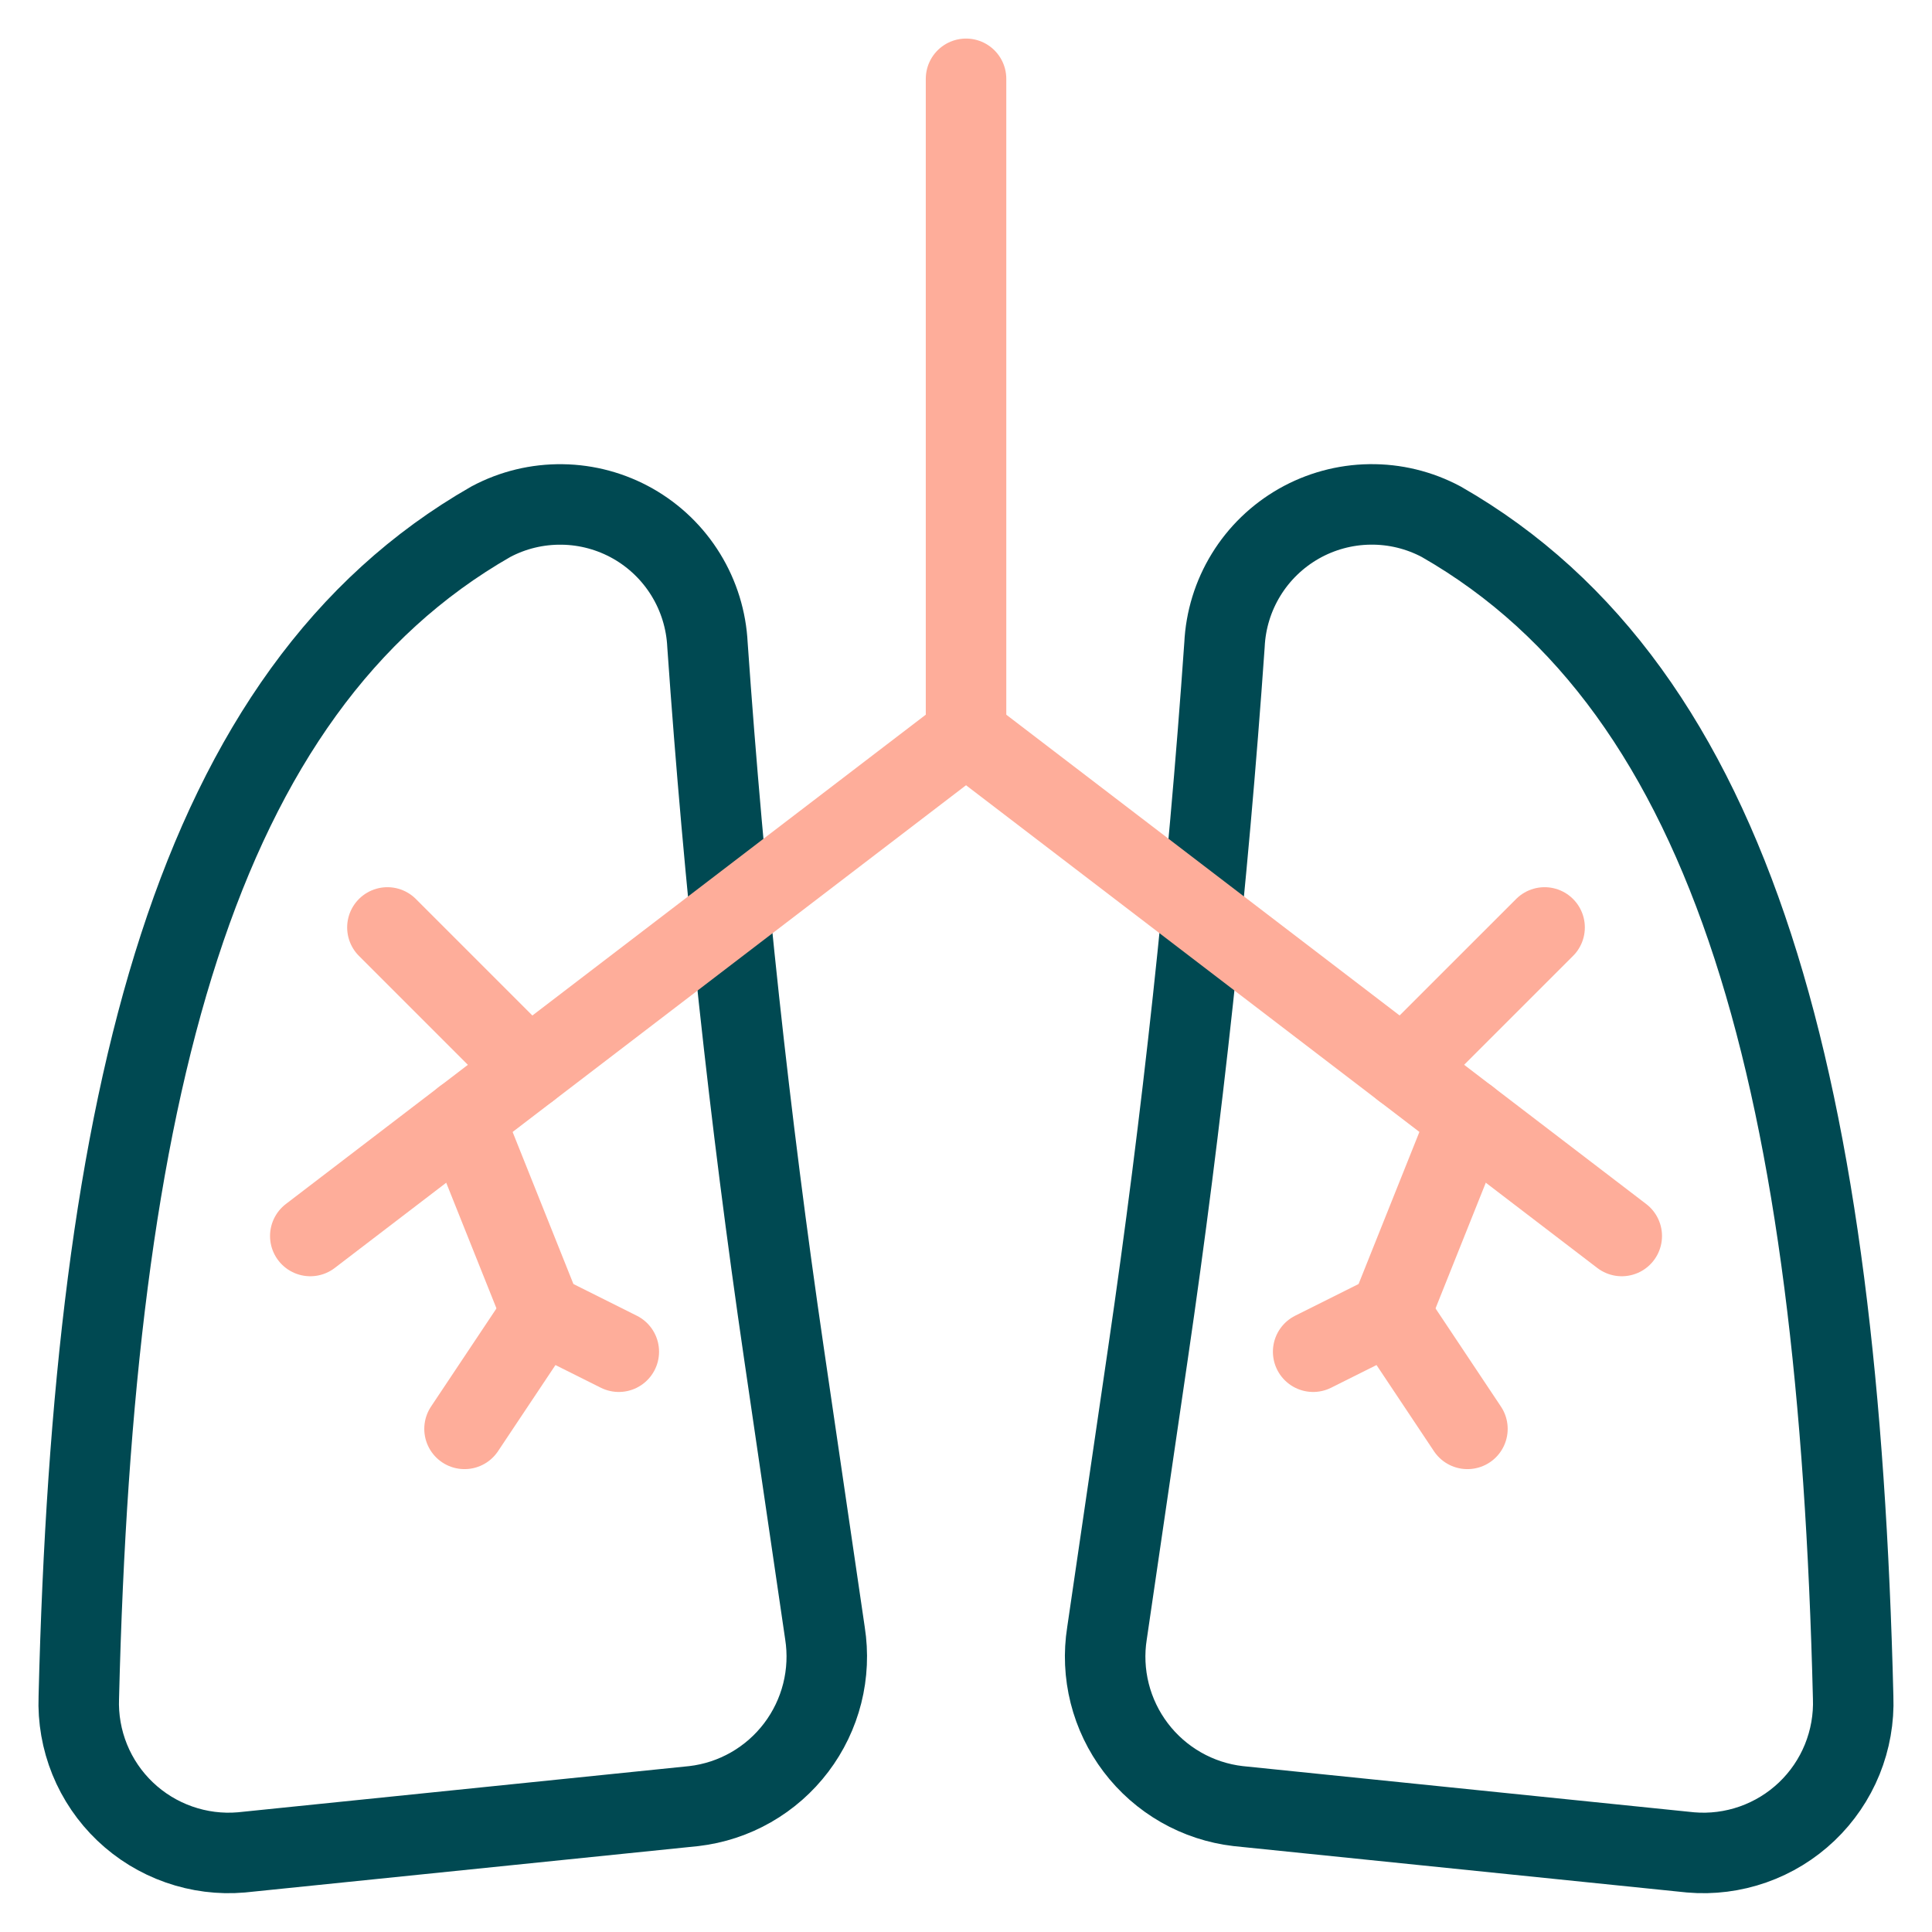
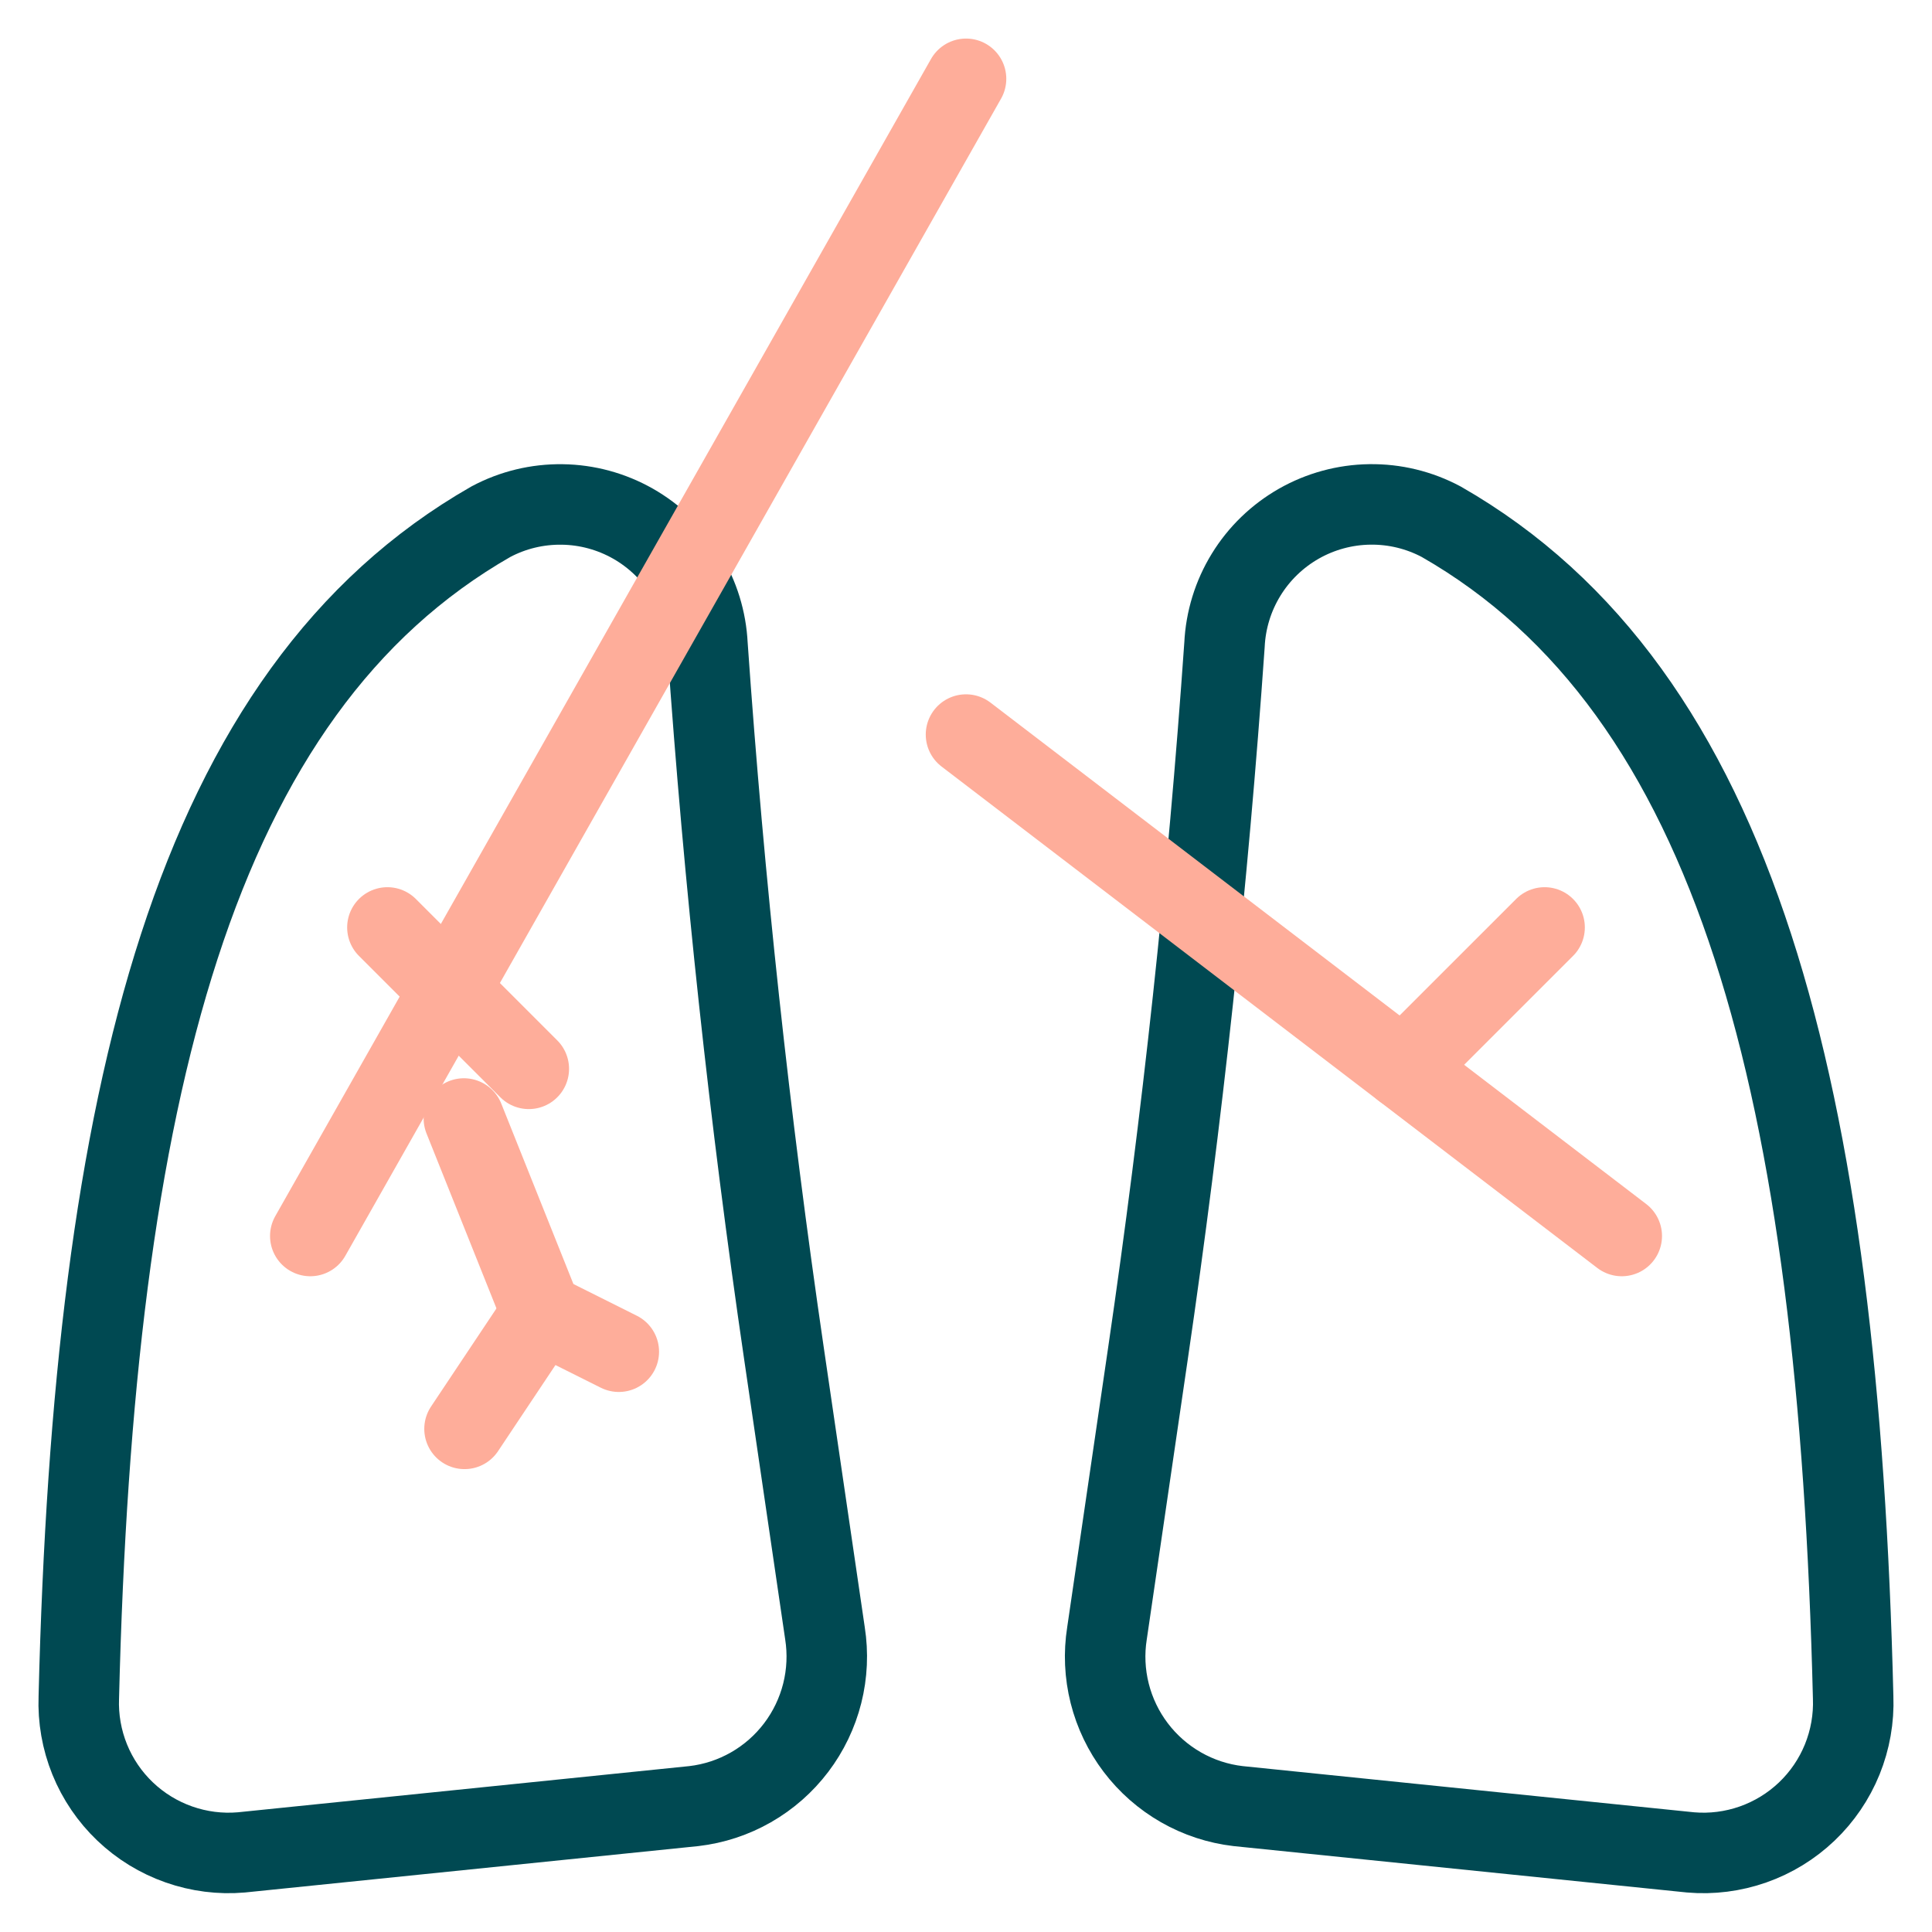
<svg xmlns="http://www.w3.org/2000/svg" width="48" height="48" viewBox="0 0 48 48" fill="none">
  <g clip-path="url(#clip0_3183_615)">
    <path d="M12.195 12.962C4.833 17.173 2.328 27.155 1.958 42.17C1.938 42.697 2.03 43.223 2.228 43.712C2.427 44.202 2.727 44.643 3.109 45.007C3.491 45.371 3.946 45.65 4.445 45.825C4.943 46 5.472 46.068 5.998 46.022L17.238 44.872C17.738 44.814 18.221 44.655 18.658 44.405C19.095 44.155 19.477 43.819 19.781 43.418C20.085 43.017 20.305 42.559 20.428 42.071C20.551 41.582 20.574 41.074 20.496 40.577L19.478 33.631C18.622 27.788 17.988 21.918 17.577 16.023C17.547 15.406 17.362 14.806 17.039 14.28C16.716 13.753 16.265 13.317 15.728 13.011C15.191 12.706 14.585 12.541 13.968 12.533C13.35 12.524 12.74 12.671 12.195 12.962Z" stroke="#004952" stroke-width="2" stroke-linecap="round" stroke-linejoin="round" />
-     <path d="M24.001 1.958V18.25L7.709 30.708" stroke="#FEAD9A" stroke-width="2" stroke-linecap="round" stroke-linejoin="round" />
+     <path d="M24.001 1.958L7.709 30.708" stroke="#FEAD9A" stroke-width="2" stroke-linecap="round" stroke-linejoin="round" />
    <path d="M13.138 26.555L9.625 23.042" stroke="#FEAD9A" stroke-width="2" stroke-linecap="round" stroke-linejoin="round" />
    <path d="M11.525 27.789L13.459 32.625" stroke="#FEAD9A" stroke-width="2" stroke-linecap="round" stroke-linejoin="round" />
    <path d="M11.541 35.5L13.458 32.625L15.374 33.583" stroke="#FEAD9A" stroke-width="2" stroke-linecap="round" stroke-linejoin="round" />
    <path d="M35.806 12.962C43.177 17.178 45.672 27.155 46.041 42.17C46.061 42.697 45.968 43.223 45.77 43.712C45.571 44.202 45.271 44.643 44.889 45.007C44.507 45.371 44.052 45.65 43.554 45.825C43.056 46 42.526 46.068 42 46.022L30.761 44.872C30.261 44.814 29.778 44.655 29.341 44.405C28.904 44.155 28.521 43.819 28.217 43.418C27.913 43.017 27.693 42.559 27.57 42.071C27.447 41.582 27.424 41.074 27.503 40.577L28.52 33.631C29.376 27.788 30.01 21.918 30.422 16.023C30.451 15.405 30.636 14.805 30.959 14.279C31.282 13.752 31.734 13.316 32.271 13.01C32.808 12.705 33.414 12.54 34.032 12.532C34.65 12.523 35.26 12.671 35.806 12.962Z" stroke="#004952" stroke-width="2" stroke-linecap="round" stroke-linejoin="round" />
    <path d="M24 18.25L40.292 30.708" stroke="#FEAD9A" stroke-width="2" stroke-linecap="round" stroke-linejoin="round" />
    <path d="M34.861 26.555L38.375 23.042" stroke="#FEAD9A" stroke-width="2" stroke-linecap="round" stroke-linejoin="round" />
-     <path d="M36.475 27.789L34.541 32.625" stroke="#FEAD9A" stroke-width="2" stroke-linecap="round" stroke-linejoin="round" />
-     <path d="M36.458 35.5L34.542 32.625L32.625 33.583" stroke="#FEAD9A" stroke-width="2" stroke-linecap="round" stroke-linejoin="round" />
  </g>
  <defs>
    <clipPath id="clip0_3183_615">
      <rect width="48" height="48" fill="white" />
    </clipPath>
  </defs>
</svg>